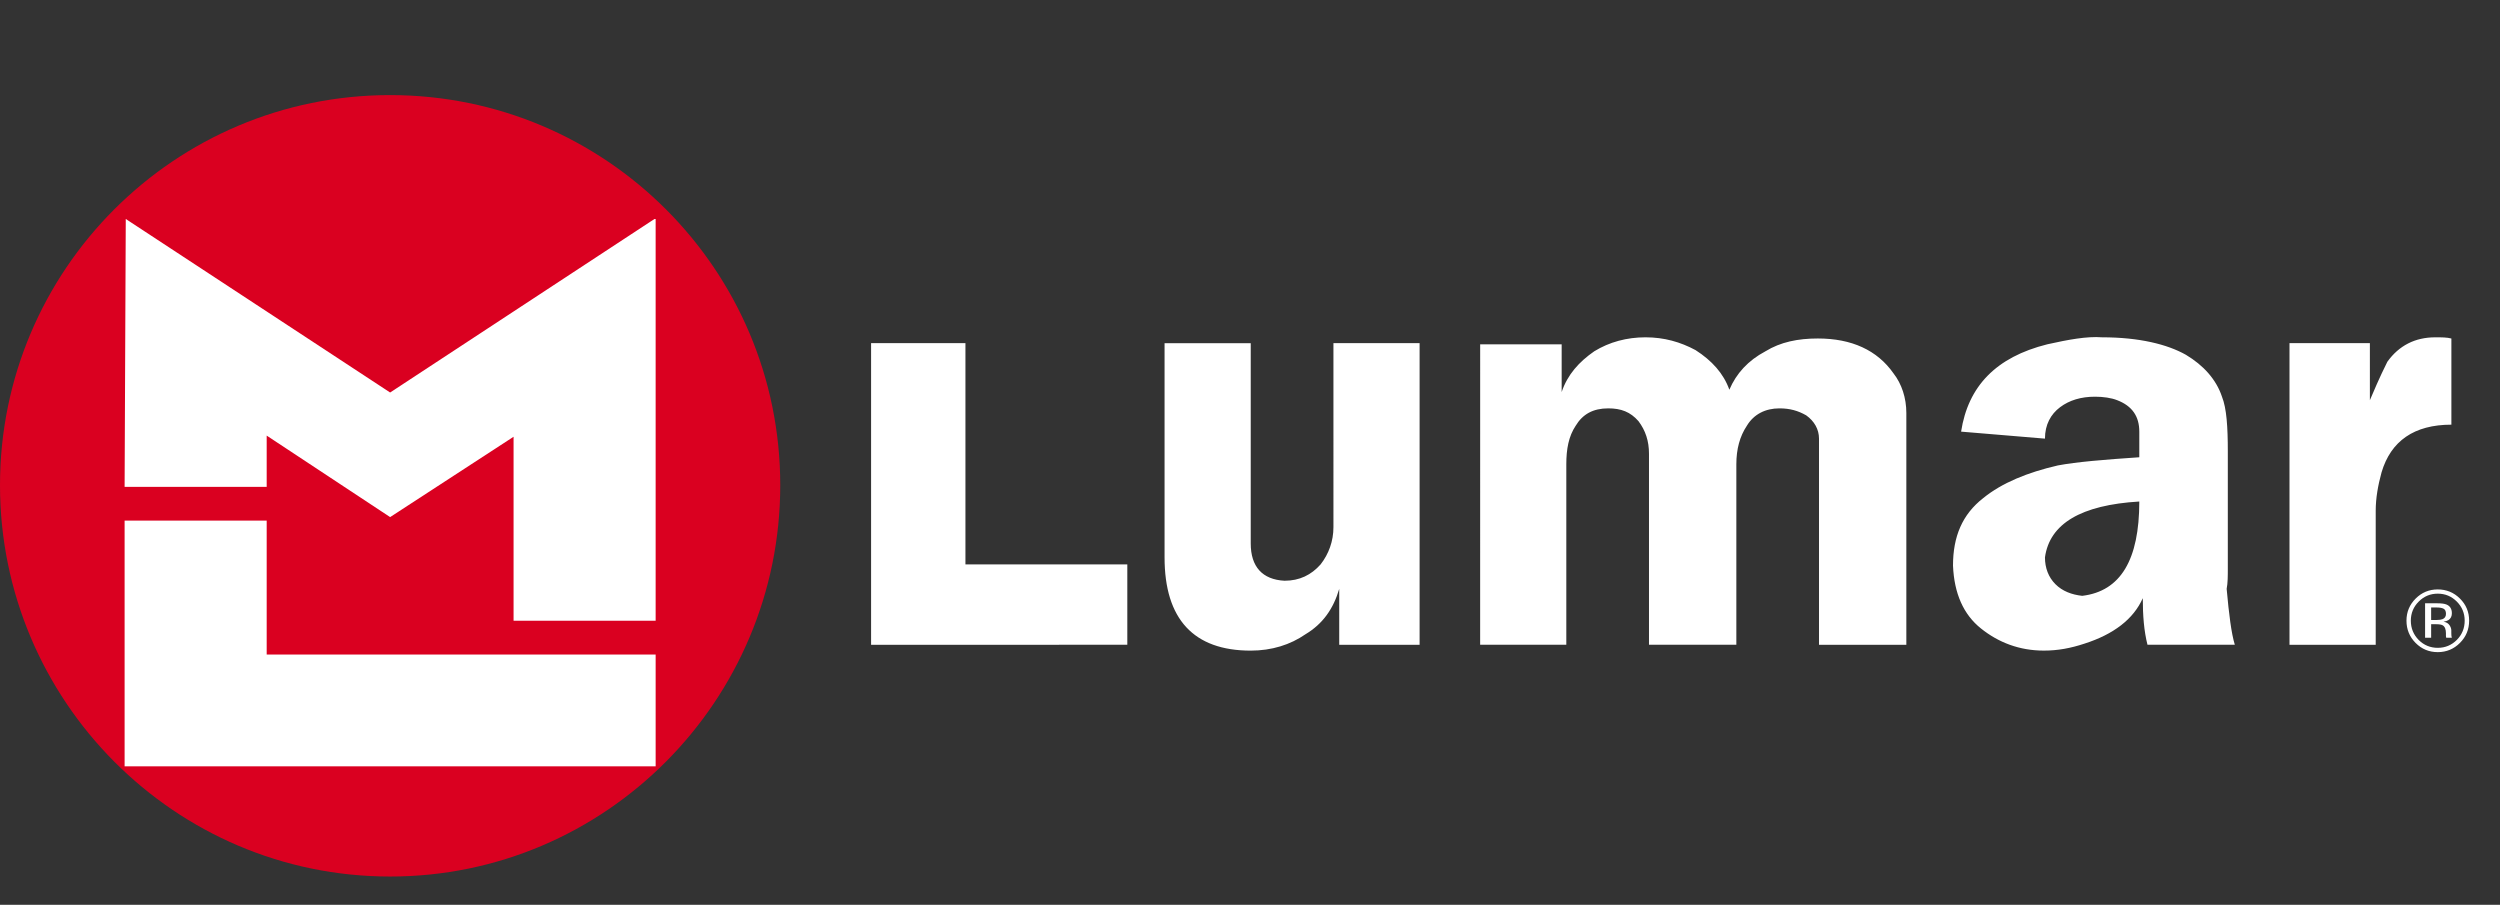
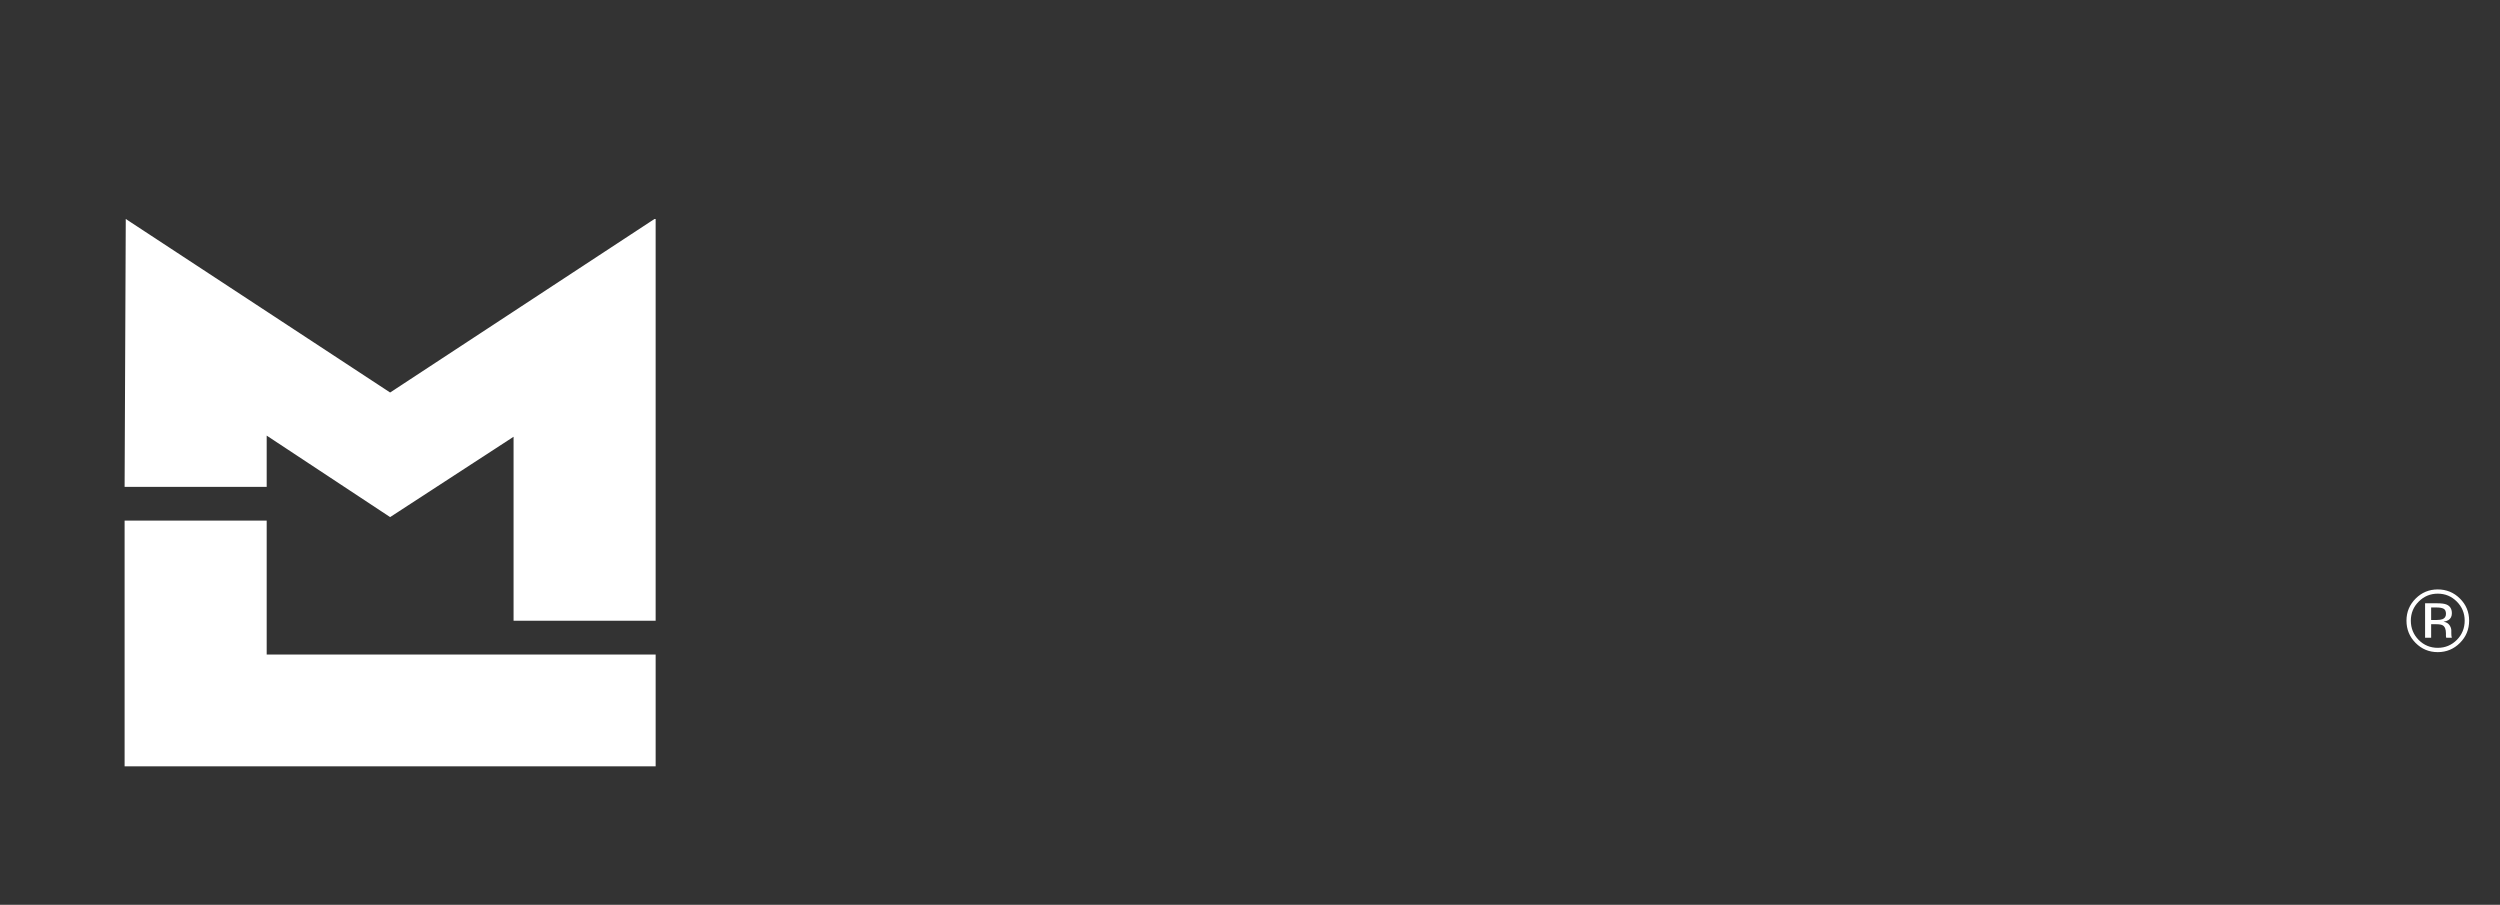
<svg xmlns="http://www.w3.org/2000/svg" xmlns:xlink="http://www.w3.org/1999/xlink" version="1.1" id="Layer_1" x="0px" y="0px" width="168.25px" height="60.895px" viewBox="0 -0.5 168.25 60.895" enable-background="new 0 -0.5 168.25 60.895" xml:space="preserve">
  <rect x="0" y="-0.5" width="168.25" height="60.895" fill="#333333" stroke="none" />
  <g>
    <defs>
-       <rect id="SVGID_1_" y="-0.5" width="345.891" height="60.895" />
-     </defs>
+       </defs>
    <clipPath id="SVGID_2_">
      <use xlink:href="#SVGID_1_" overflow="visible" />
    </clipPath>
-     <path clip-path="url(#SVGID_2_)" fill="#FFF" d="M154.083,22.594h5.41v3.84c0.234-0.548,0.626-1.488,1.175-2.586   c0.784-1.097,1.88-1.646,3.213-1.646c0.472,0,0.784,0,1.097,0.079v5.799c-2.506,0-4.074,1.097-4.701,3.213   c-0.235,0.861-0.392,1.725-0.392,2.586v9.014h-5.802V22.594z M143.975,30.274v-1.725c0-1.019-0.471-1.724-1.489-2.116   c-0.392-0.156-0.941-0.235-1.489-0.235c-0.94,0-1.725,0.235-2.352,0.706c-0.627,0.47-1.019,1.175-1.019,2.116l-5.644-0.471   c0.471-3.056,2.351-5.015,5.8-5.877c1.411-0.314,2.665-0.549,3.683-0.471c2.51,0,4.391,0.471,5.645,1.176   c1.175,0.705,2.037,1.646,2.429,2.821c0.314,0.784,0.393,2.038,0.393,3.684v7.836c0,0.55,0,1.021-0.078,1.412   c0.157,1.726,0.312,2.979,0.549,3.763h-5.878c-0.236-0.941-0.315-1.959-0.315-3.136c-0.626,1.41-1.959,2.429-3.919,3.058   c-0.938,0.312-1.802,0.471-2.741,0.471c-1.646,0-3.058-0.549-4.232-1.49c-1.176-0.939-1.803-2.352-1.881-4.232   c0-1.959,0.627-3.446,2.038-4.545c1.255-1.02,2.978-1.725,5.015-2.194C139.74,30.588,141.624,30.431,143.975,30.274    M143.975,33.252c-3.919,0.234-6.036,1.49-6.349,3.762c0,0.705,0.234,1.332,0.705,1.803c0.471,0.472,1.098,0.705,1.804,0.783   C142.721,39.287,143.975,37.172,143.975,33.252 M99.615,22.672h5.485v3.213c0.392-1.176,1.175-2.038,2.193-2.743   c1.021-0.627,2.196-0.941,3.449-0.941c1.254,0,2.352,0.314,3.37,0.862c1.097,0.705,1.882,1.568,2.273,2.665   c0.471-1.097,1.254-1.96,2.43-2.586c1.019-0.627,2.194-0.862,3.527-0.862c2.271,0,3.996,0.783,5.093,2.351   c0.549,0.705,0.862,1.646,0.862,2.665v15.597h-5.878V29.021c0-0.627-0.313-1.176-0.861-1.568c-0.549-0.313-1.098-0.47-1.803-0.47   c-0.94,0-1.725,0.392-2.195,1.176c-0.471,0.705-0.704,1.567-0.704,2.585v12.148h-5.879V30.039c0-0.862-0.235-1.567-0.706-2.194   c-0.548-0.627-1.176-0.862-2.037-0.862c-1.02,0-1.723,0.392-2.194,1.176c-0.47,0.705-0.627,1.567-0.627,2.585v12.148h-5.799   L99.615,22.672L99.615,22.672z M89.74,22.594h5.799v20.299H90.13v-3.762c-0.39,1.332-1.097,2.352-2.272,3.055   c-1.019,0.707-2.273,1.101-3.684,1.101c-3.84,0-5.799-2.117-5.799-6.271v-14.42h5.799v13.48c0,1.565,0.783,2.43,2.273,2.508   c1.019,0,1.803-0.394,2.429-1.099c0.55-0.705,0.864-1.567,0.864-2.508V22.594z M58.624,22.594h6.35v14.891h10.894v5.408H58.624   V22.594z" />
  </g>
  <g>
    <defs>
-       <polyline id="SVGID_3_" points="345.891,60.395 0,60.395 0,-0.5   " />
-     </defs>
+       </defs>
    <clipPath id="SVGID_4_">
      <use xlink:href="#SVGID_3_" overflow="visible" />
    </clipPath>
-     <path clip-path="url(#SVGID_4_)" fill="#DA0020" d="M26.255,5.9c14.501,0,26.256,11.756,26.256,26.254   c0,14.5-11.755,26.336-26.256,26.336C11.755,58.49,0,46.654,0,32.154C0,17.656,11.755,5.9,26.255,5.9" />
  </g>
  <path fill="#FFFFFF" d="M8.386,51.074V34.535h9.562v9.014h26.177v7.525H8.386z M44.125,41.275V14.237h-0.078L26.255,25.916  L8.464,14.237L8.386,32.264h9.562v-3.448l8.307,5.485l8.308-5.407v12.381H44.125L44.125,41.275z" />
  <g>
    <g>
      <path fill="#FFF" d="M163.208,40.105v2.315h0.408v-0.91h0.322c0.217,0,0.368,0.023,0.454,0.074    c0.146,0.086,0.219,0.263,0.219,0.529v0.184l0.008,0.074c0.002,0.01,0.004,0.021,0.006,0.024c0.003,0.008,0.005,0.017,0.007,0.023    h0.382l-0.015-0.029c-0.01-0.02-0.016-0.059-0.02-0.119c-0.004-0.06-0.006-0.119-0.006-0.172v-0.17    c0-0.117-0.042-0.236-0.126-0.359c-0.084-0.122-0.216-0.198-0.397-0.227c0.144-0.023,0.254-0.061,0.334-0.113    c0.151-0.098,0.227-0.25,0.227-0.457c0-0.291-0.119-0.485-0.359-0.586c-0.134-0.057-0.345-0.084-0.632-0.084h-0.812V40.105z     M164.614,40.811c0,0.179-0.08,0.299-0.239,0.361c-0.087,0.033-0.217,0.053-0.39,0.053h-0.369v-0.842h0.35    c0.227,0,0.392,0.029,0.495,0.088C164.562,40.527,164.614,40.641,164.614,40.811 M166.173,41.27c0-0.582-0.206-1.078-0.618-1.487    c-0.412-0.41-0.911-0.615-1.495-0.615c-0.581,0-1.076,0.205-1.486,0.615c-0.412,0.411-0.618,0.907-0.618,1.487    c0,0.586,0.204,1.086,0.612,1.498c0.41,0.414,0.908,0.621,1.492,0.621s1.083-0.207,1.495-0.621    C165.967,42.354,166.173,41.854,166.173,41.27 M164.06,39.453c0.502,0,0.93,0.178,1.285,0.535    c0.352,0.354,0.528,0.781,0.528,1.283c0,0.506-0.177,0.938-0.528,1.295c-0.354,0.354-0.781,0.533-1.285,0.533    s-0.932-0.179-1.285-0.533c-0.35-0.357-0.526-0.789-0.526-1.295c0-0.502,0.178-0.931,0.529-1.283    C163.133,39.631,163.56,39.453,164.06,39.453" />
    </g>
  </g>
</svg>